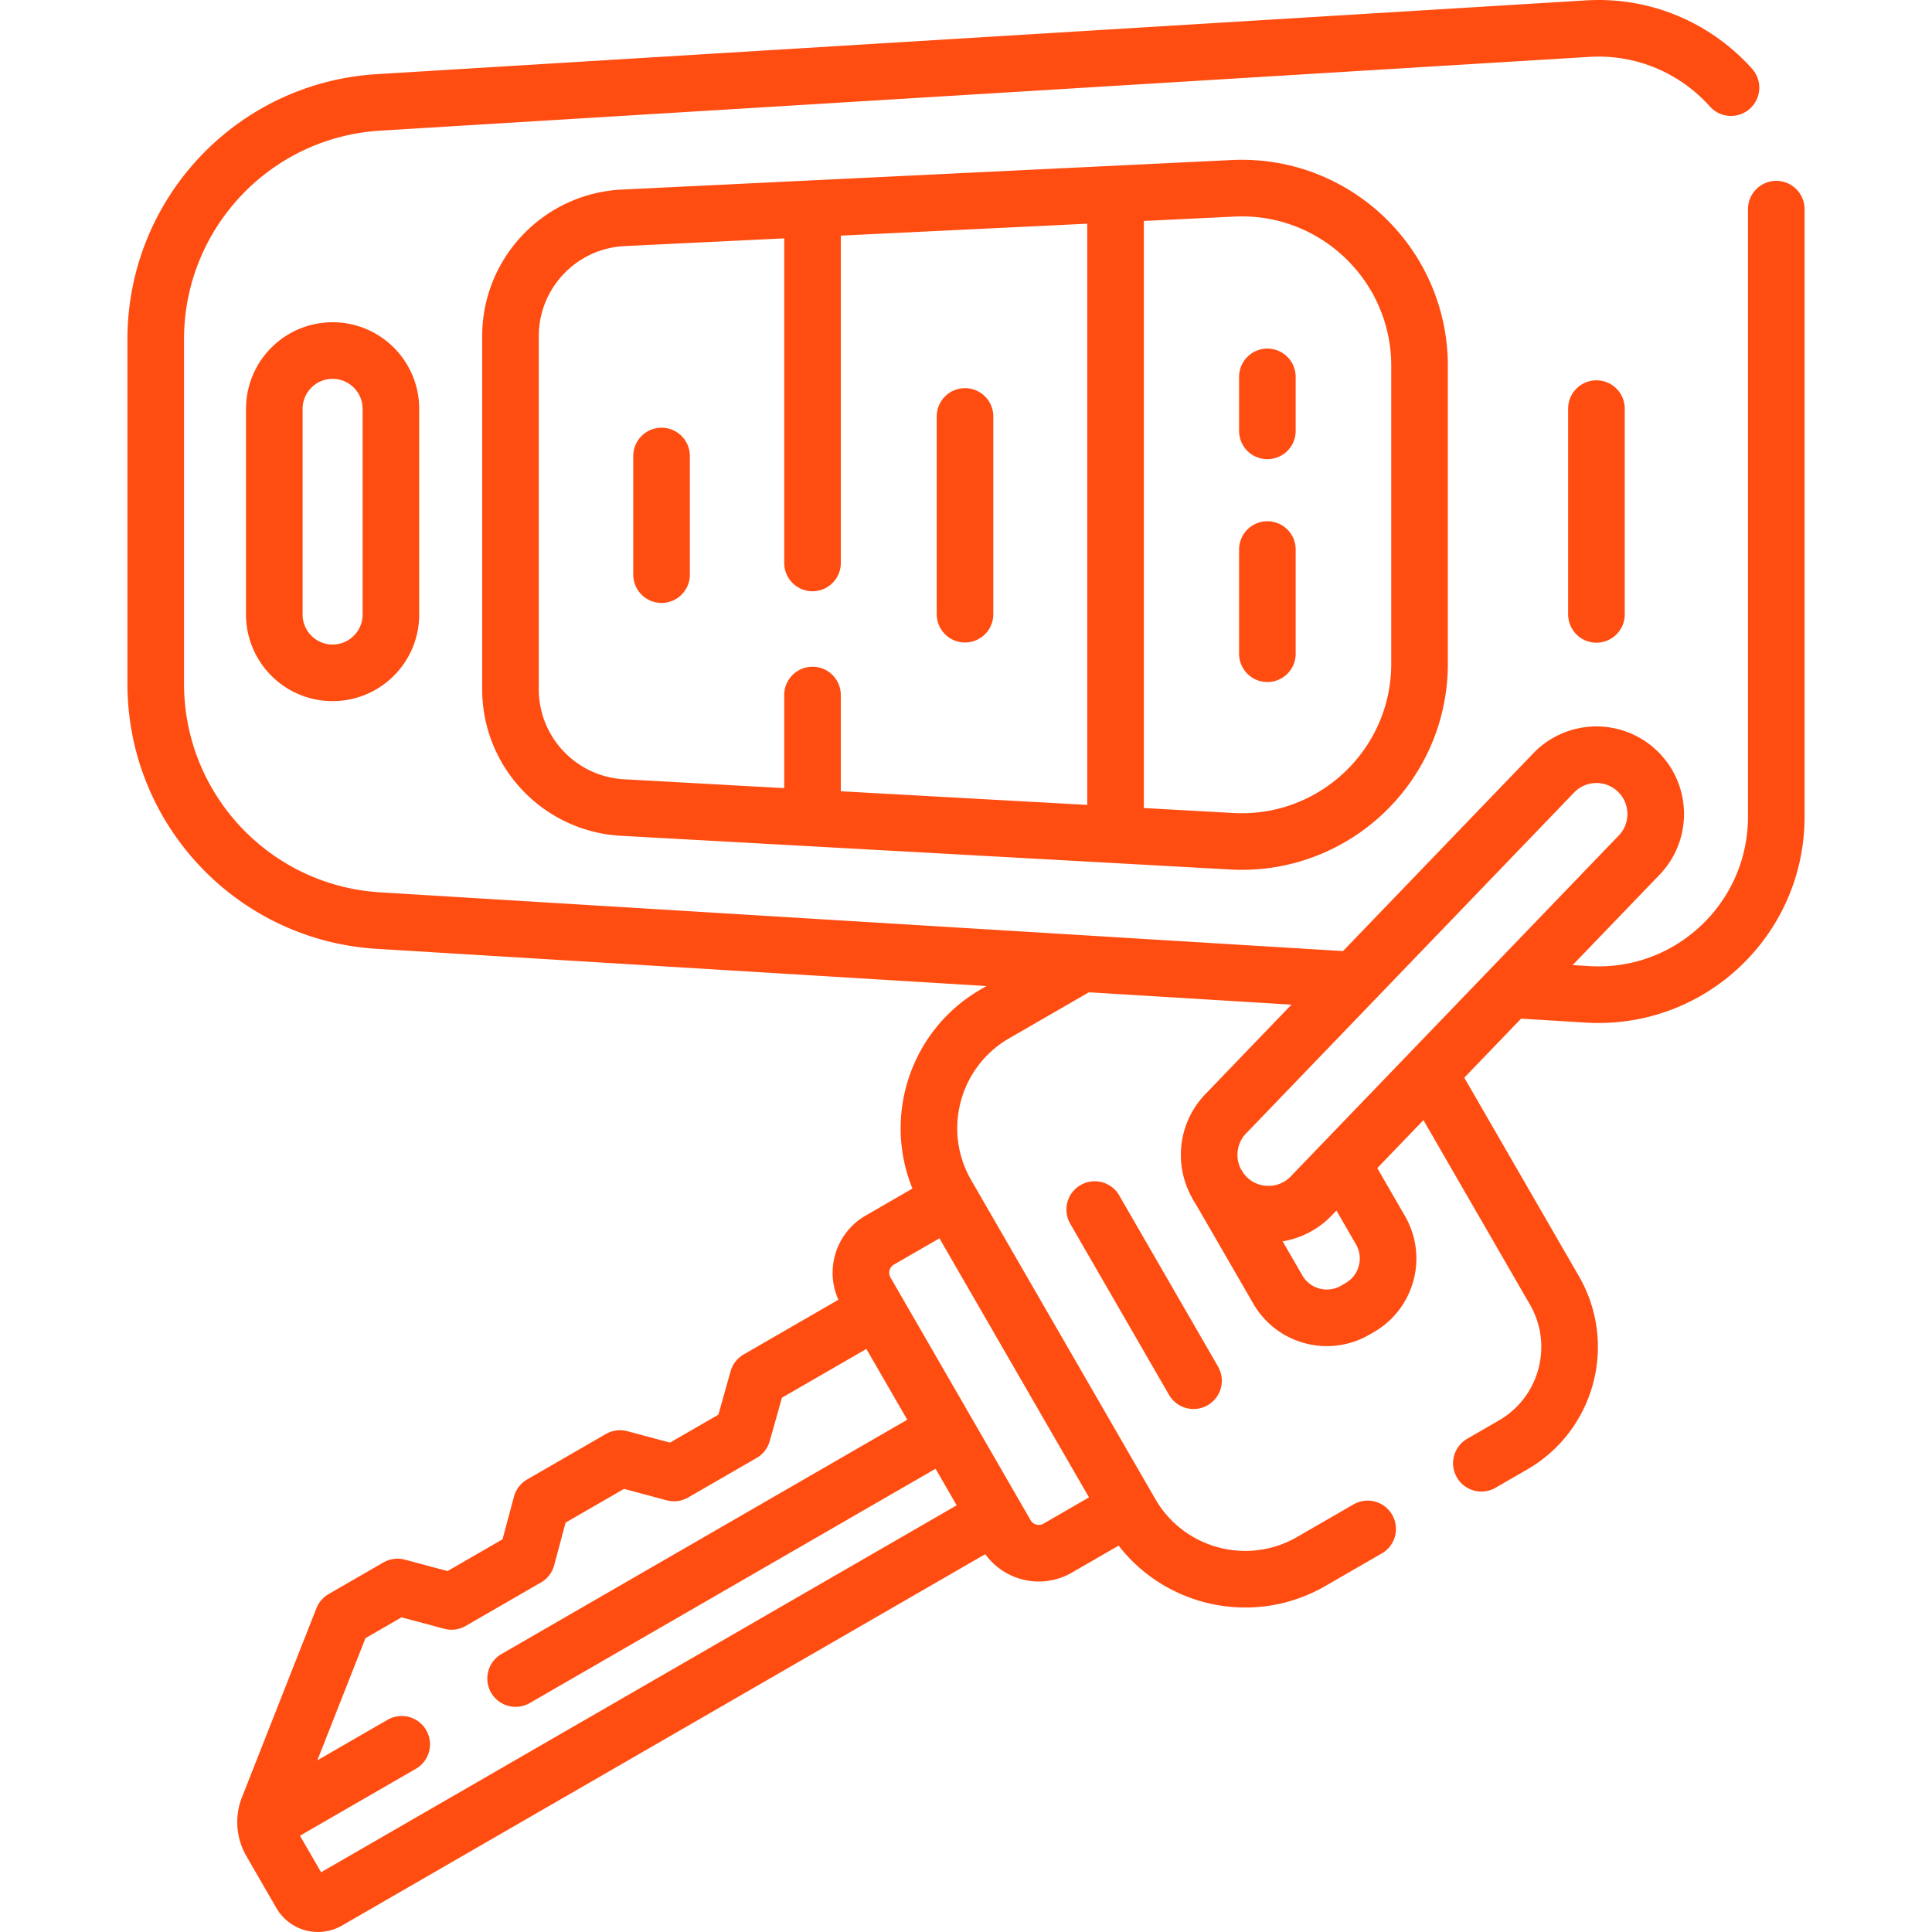
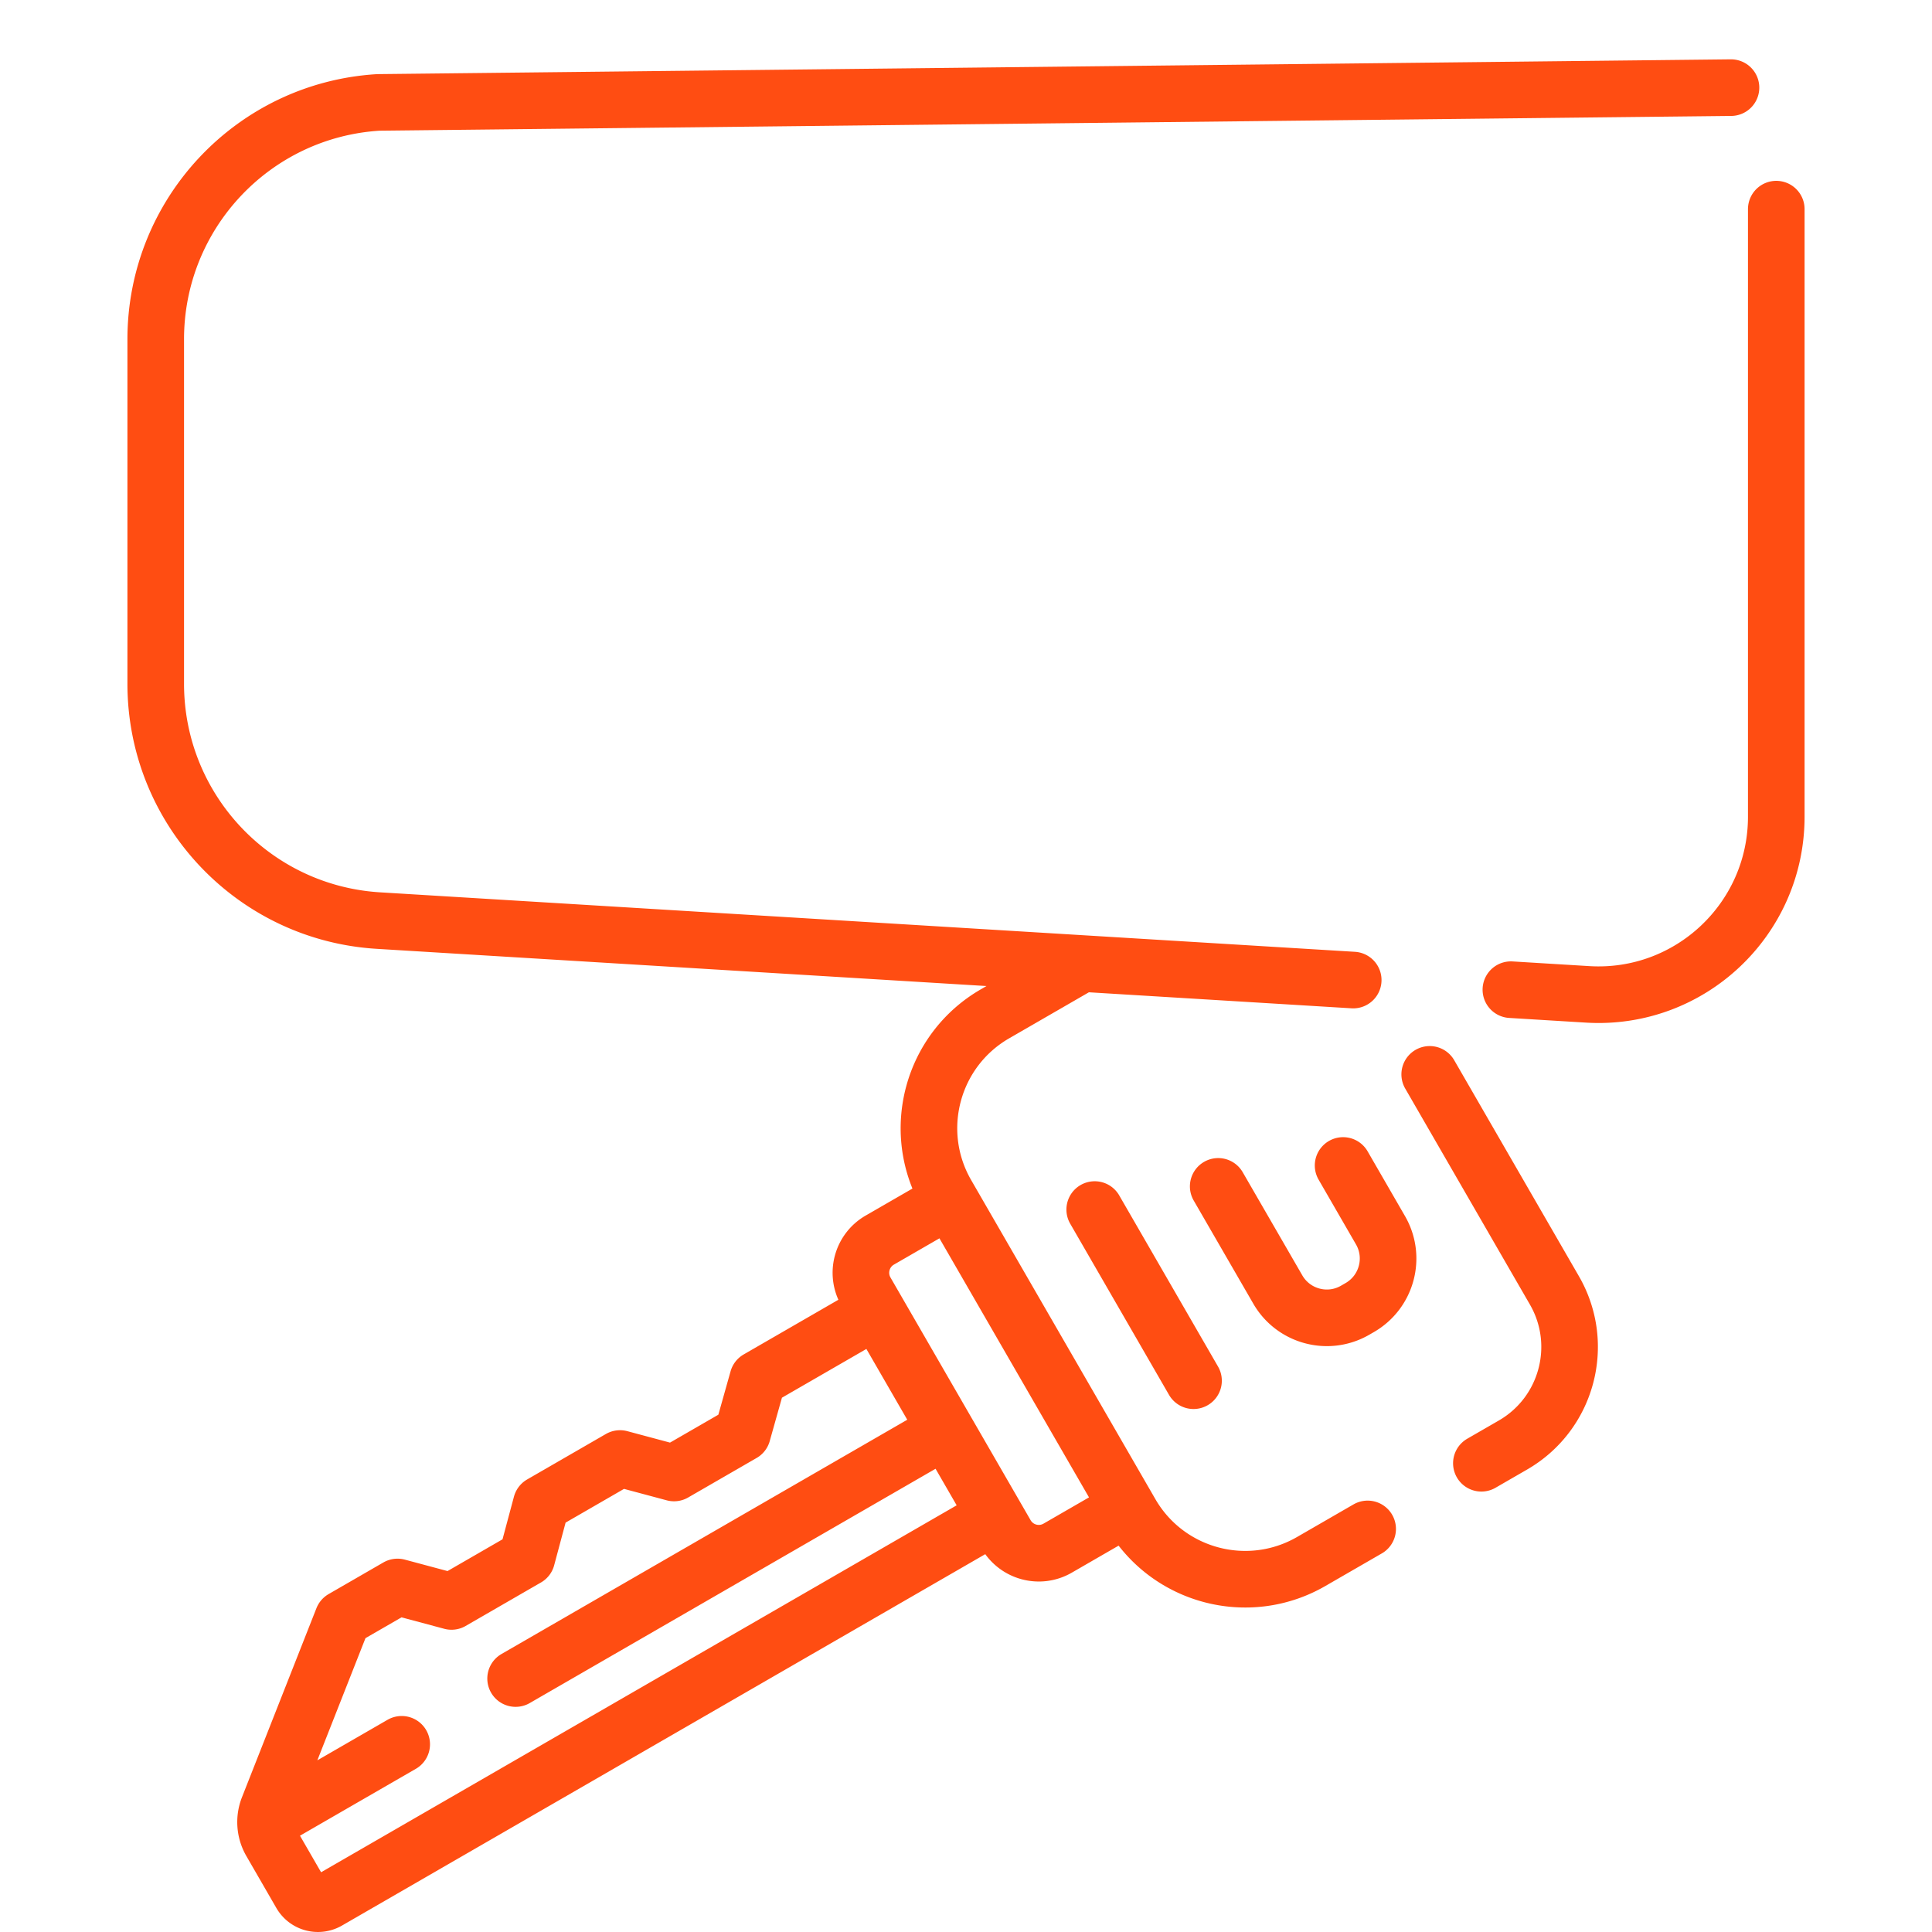
<svg xmlns="http://www.w3.org/2000/svg" version="1.1" width="512" height="512" x="0" y="0" viewBox="0 0 512 512" style="enable-background:new 0 0 512 512" xml:space="preserve" class="">
  <g>
-     <path d="m298.771 399.606-18.483 10.671c-4.783 2.761-10.899 1.123-13.66-3.66l-37.136-64.321c-2.761-4.783-1.123-10.899 3.66-13.66l18.525-10.695M355.935 308.862l9.908 17.161c4.142 7.174 1.684 16.348-5.49 20.49l-1.233.712c-7.174 4.142-16.348 1.684-20.49-5.49l-15.794-27.333M362.44 405.179l-14.957 8.635c-16.74 9.665-38.146 3.929-47.811-12.811l-48.797-84.519c-9.665-16.74-3.929-38.146 12.811-47.811l22.971-13.262M378.886 284.719l33.049 57.243c8.284 14.349 3.368 32.696-10.981 40.981l-8.374 4.834M263.648 401.741 86.881 503.797a5.237 5.237 0 0 1-7.154-1.917l-7.949-13.767a10.478 10.478 0 0 1-.675-9.076l19.732-50.093 14.514-8.38 14.309 3.834 19.957-11.522 3.834-14.309 20.864-12.046 14.309 3.834 18.143-10.475 4.066-14.442 31.39-18.123M136.642 444.83l114.036-65.839M71.066 482.69l35.387-20.43M290.11 320.545l26.186 45.357M458.729 23.223c-9.255-10.342-22.982-16.55-38.003-15.634L100.292 27.14C67.13 29.163 41.27 56.665 41.27 89.91v91.285c0 33.245 25.86 60.747 59.023 62.77l258.322 15.761M400.402 262.276l20.324 1.24c27.11 1.654 50.005-19.9 50.005-47.078V55.426" style="stroke-width:15;stroke-linecap:round;stroke-linejoin:round;stroke-miterlimit:10;" fill="none" stroke="#ff4d12" stroke-width="15" stroke-linecap="round" stroke-linejoin="round" stroke-miterlimit="10" data-original="#000000" opacity="1" />
-     <path d="M135.28 182.627V89.114c0-16.765 13.16-30.578 29.905-31.388l161.596-7.823c26.896-1.302 49.415 20.153 49.415 47.081v78.891c0 27.056-22.725 48.559-49.74 47.064l-161.488-8.935c-16.655-.922-29.688-14.696-29.688-31.377zM87.293 178.283h0c-8.19-.452-14.599-7.229-14.599-15.436v-54.488c0-8.248 6.471-15.044 14.705-15.442h0c8.815-.426 16.195 6.611 16.195 15.442v54.488c0 8.873-7.447 15.925-16.301 15.436zM423.071 162.82v-54.535M215.323 149.189V55.723M215.323 216.596v-32.407M295.629 220.936V52.189M335.869 114.189v-14.31M335.869 173.247v-27.615M255.738 162.766V110.36M175.319 152.284v-31.443M336.425 321.767a15.658 15.658 0 0 1-11.121-4.343c-6.278-5.991-6.51-15.937-.519-22.214l86.918-90.333c5.988-6.278 15.934-6.512 22.214-.52 6.278 5.991 6.51 15.937.519 22.214l-86.918 90.333a15.653 15.653 0 0 1-11.093 4.863z" style="stroke-width:15;stroke-linecap:round;stroke-linejoin:round;stroke-miterlimit:10;" fill="none" stroke="#ff4d12" stroke-width="15" stroke-linecap="round" stroke-linejoin="round" stroke-miterlimit="10" data-original="#000000" opacity="1" />
+     <path d="m298.771 399.606-18.483 10.671c-4.783 2.761-10.899 1.123-13.66-3.66l-37.136-64.321c-2.761-4.783-1.123-10.899 3.66-13.66l18.525-10.695M355.935 308.862l9.908 17.161c4.142 7.174 1.684 16.348-5.49 20.49l-1.233.712c-7.174 4.142-16.348 1.684-20.49-5.49l-15.794-27.333M362.44 405.179l-14.957 8.635c-16.74 9.665-38.146 3.929-47.811-12.811l-48.797-84.519c-9.665-16.74-3.929-38.146 12.811-47.811l22.971-13.262M378.886 284.719l33.049 57.243c8.284 14.349 3.368 32.696-10.981 40.981l-8.374 4.834M263.648 401.741 86.881 503.797a5.237 5.237 0 0 1-7.154-1.917l-7.949-13.767a10.478 10.478 0 0 1-.675-9.076l19.732-50.093 14.514-8.38 14.309 3.834 19.957-11.522 3.834-14.309 20.864-12.046 14.309 3.834 18.143-10.475 4.066-14.442 31.39-18.123M136.642 444.83l114.036-65.839M71.066 482.69l35.387-20.43M290.11 320.545l26.186 45.357M458.729 23.223L100.292 27.14C67.13 29.163 41.27 56.665 41.27 89.91v91.285c0 33.245 25.86 60.747 59.023 62.77l258.322 15.761M400.402 262.276l20.324 1.24c27.11 1.654 50.005-19.9 50.005-47.078V55.426" style="stroke-width:15;stroke-linecap:round;stroke-linejoin:round;stroke-miterlimit:10;" fill="none" stroke="#ff4d12" stroke-width="15" stroke-linecap="round" stroke-linejoin="round" stroke-miterlimit="10" data-original="#000000" opacity="1" />
  </g>
</svg>